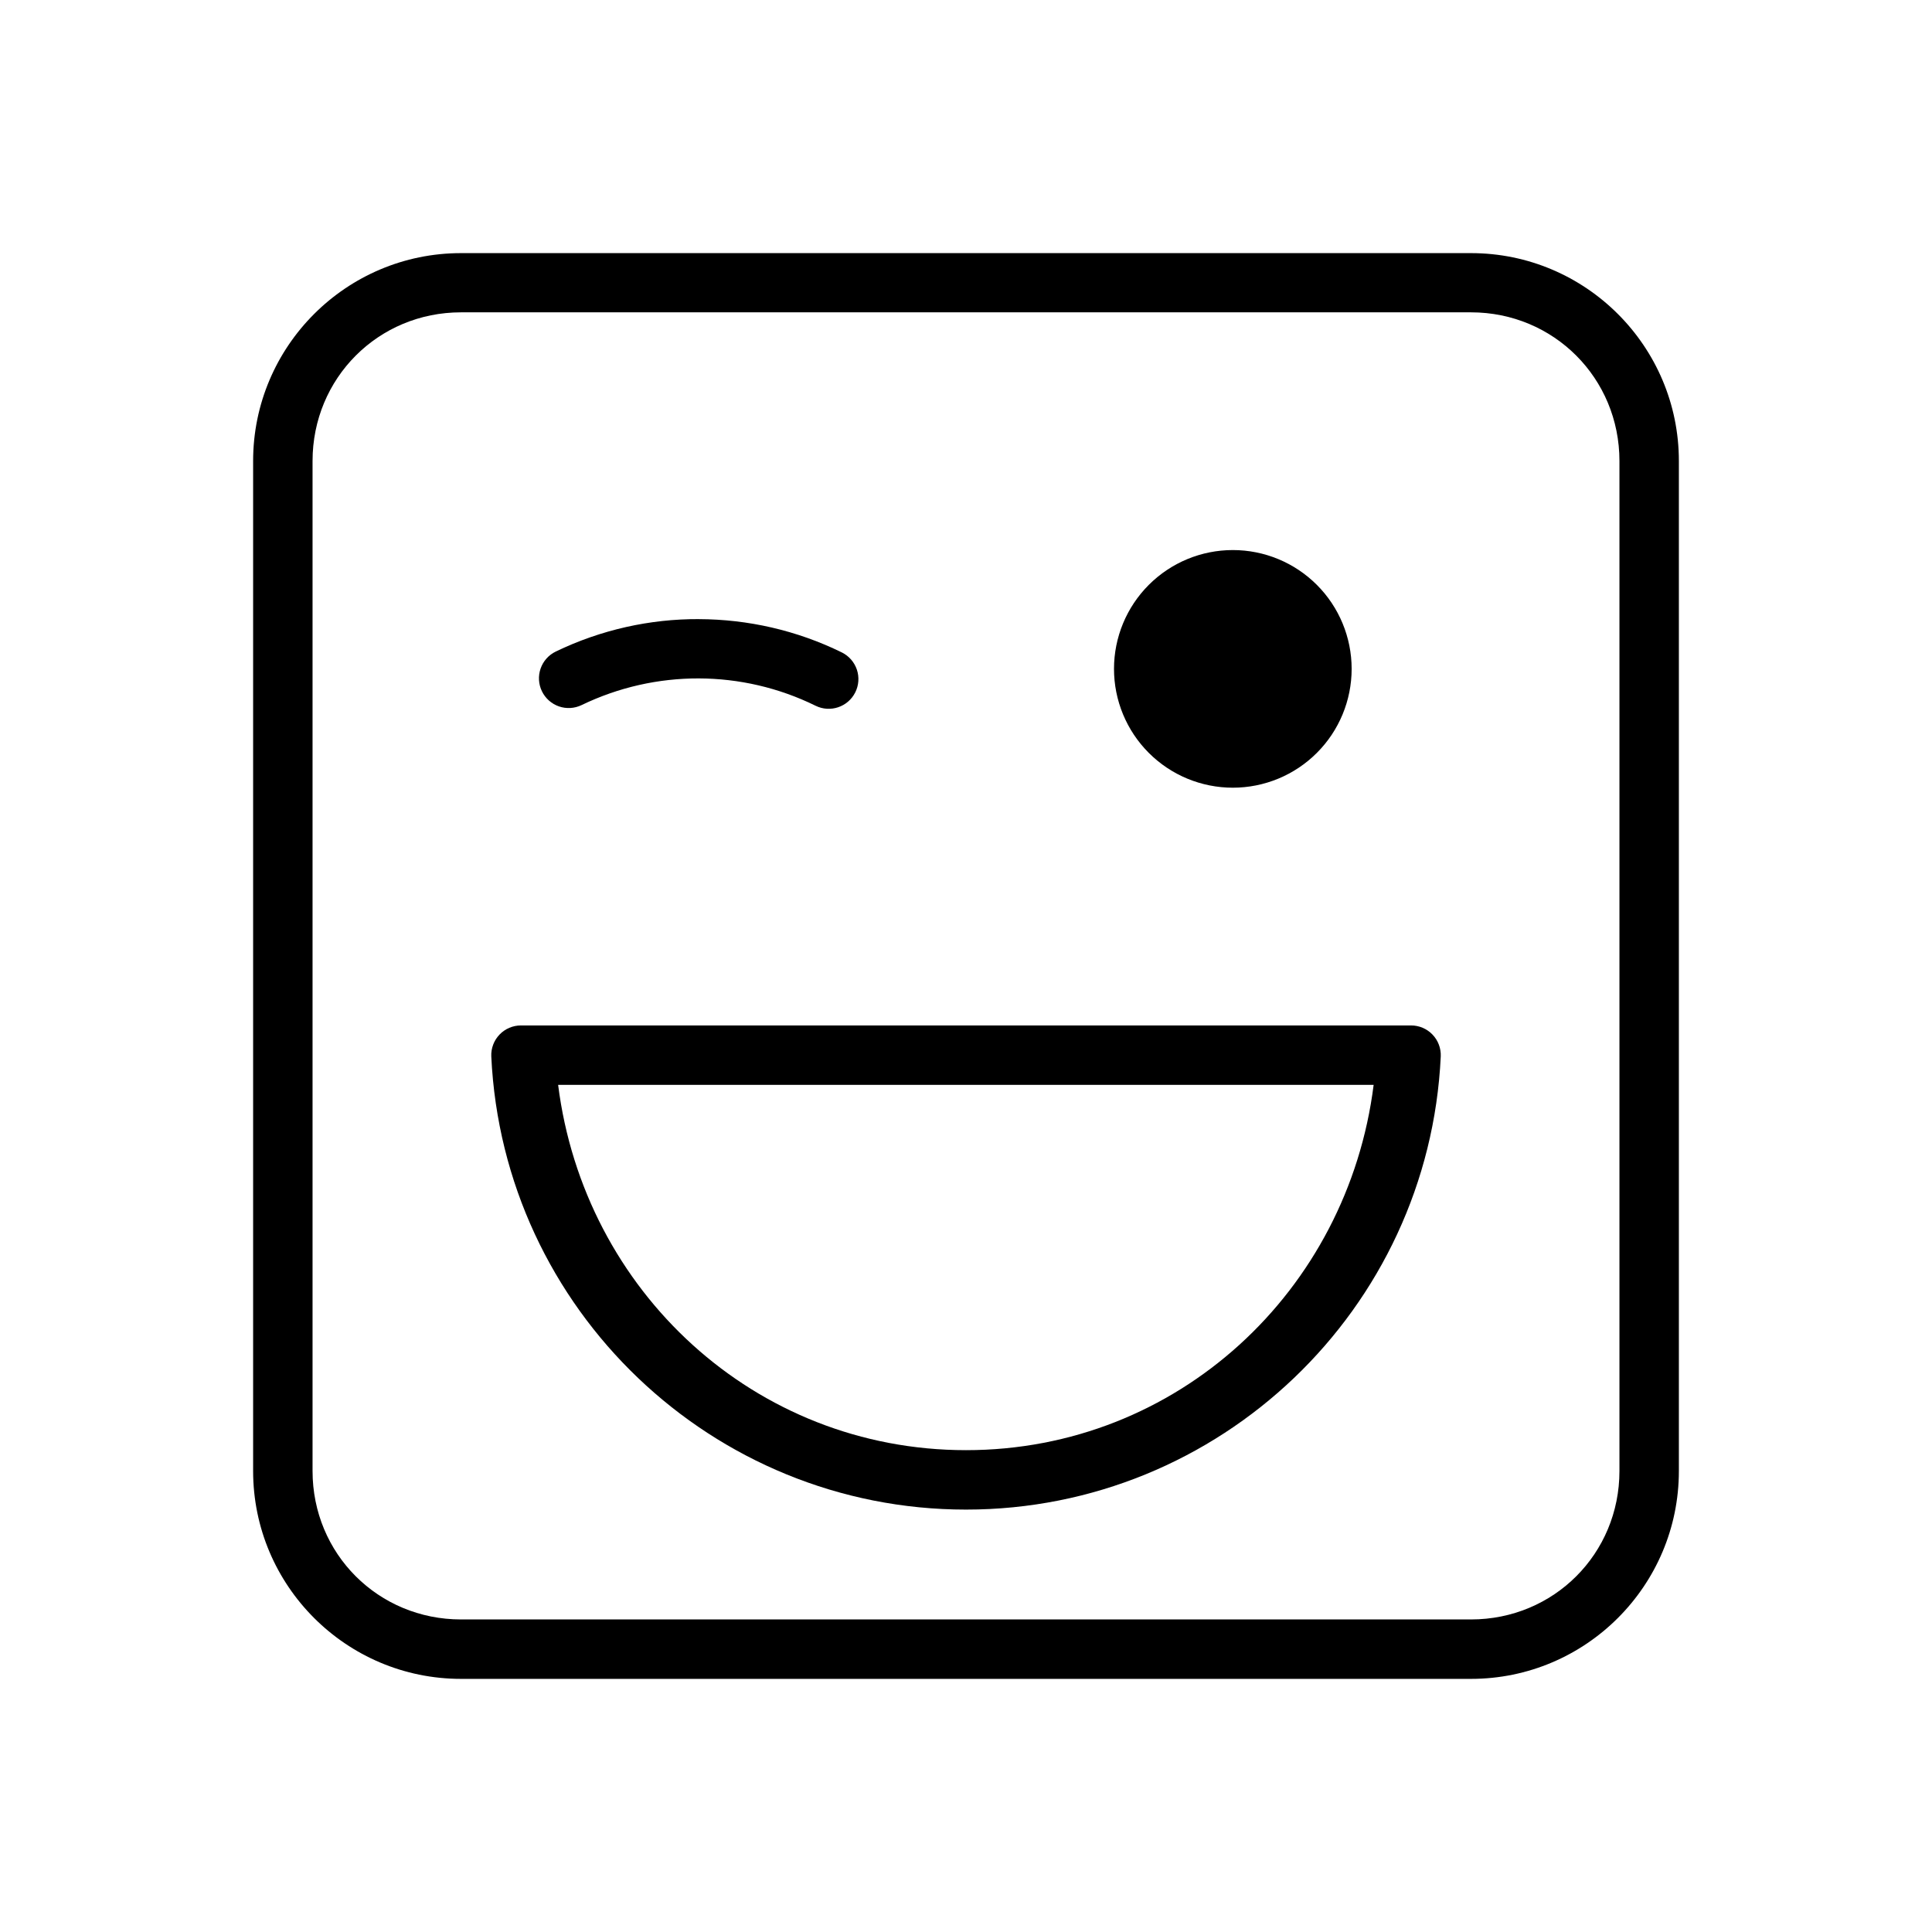
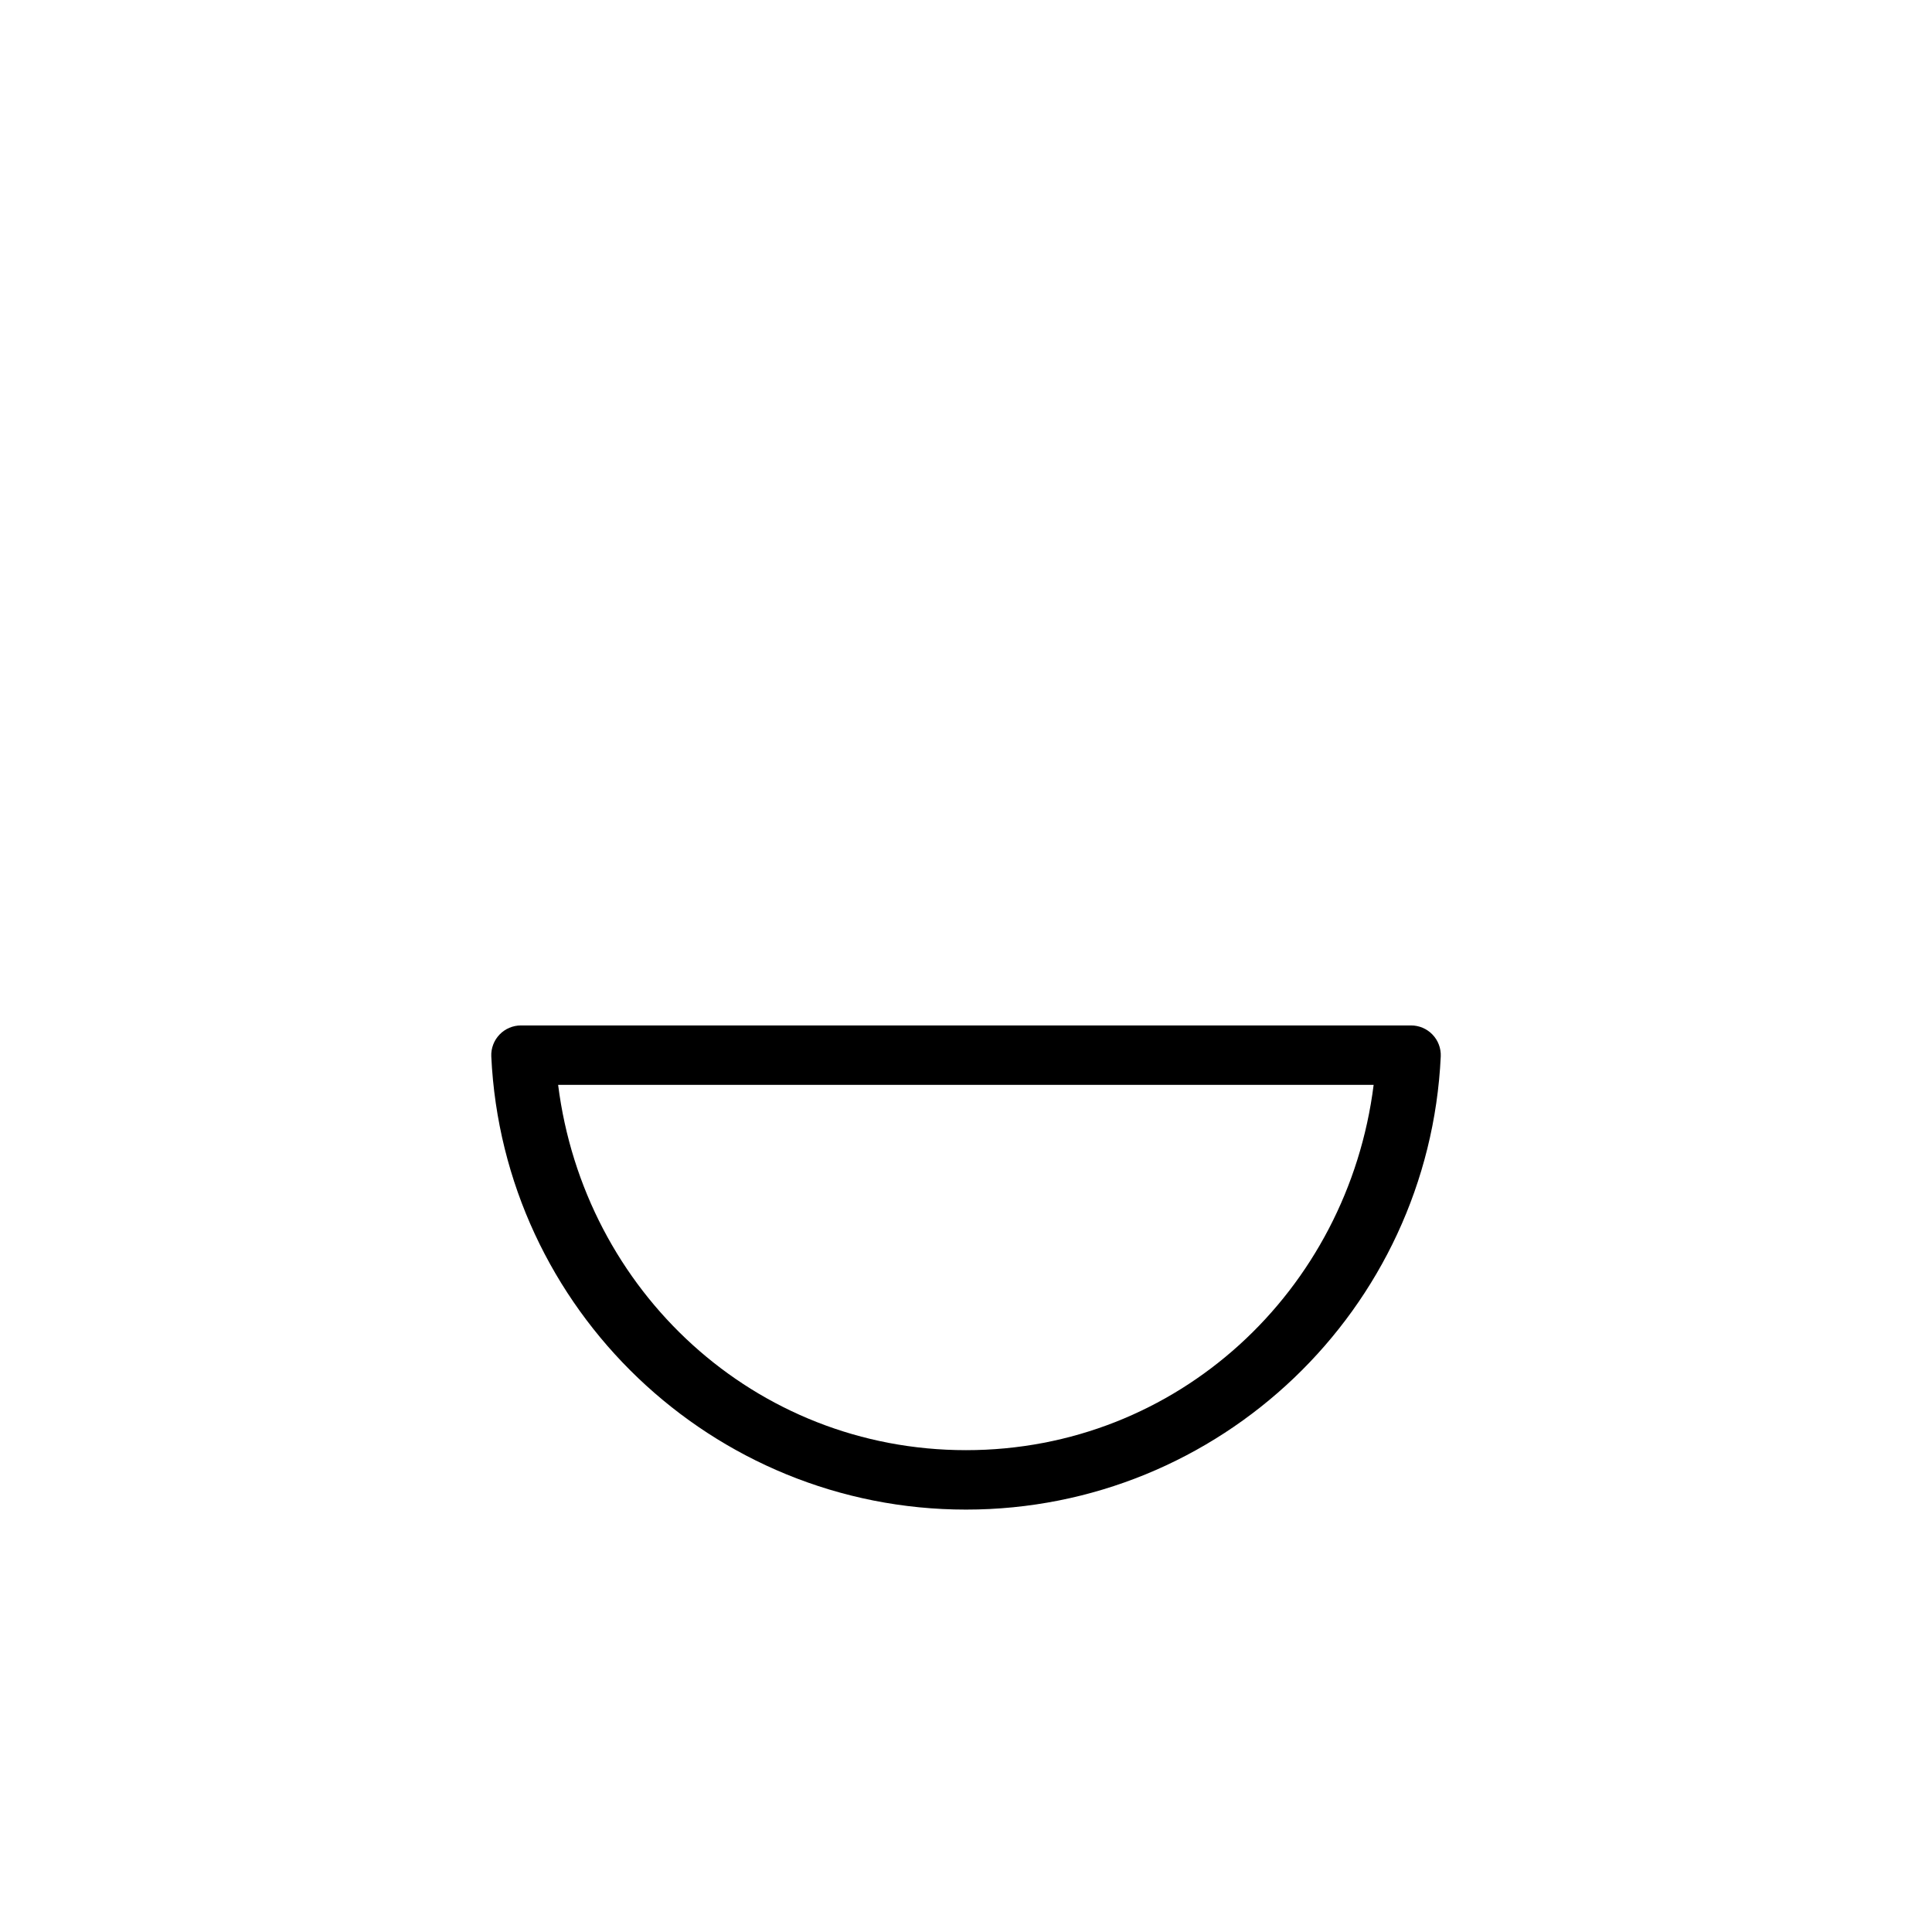
<svg xmlns="http://www.w3.org/2000/svg" fill="#000000" width="800px" height="800px" version="1.1" viewBox="144 144 512 512">
  <g>
-     <path d="m502.2 321.26c0 8.352-3.316 16.359-9.223 22.266s-13.914 9.223-22.266 9.223c-8.352 0-16.359-3.316-22.266-9.223s-9.223-13.914-9.223-22.266c0-8.352 3.316-16.359 9.223-22.266s13.914-9.223 22.266-9.223c8.352 0 16.359 3.316 22.266 9.223s9.223 13.914 9.223 22.266" />
-     <path d="m266.17 211.08c-30.391 0-55.09 24.699-55.09 55.09v267.66c0 30.391 24.695 55.09 55.09 55.09h267.66c30.391 0 55.09-24.699 55.09-55.09v-267.66c0-30.391-24.699-55.09-55.09-55.09zm0 15.691h267.66c21.941 0 39.34 17.457 39.34 39.398v267.66c0 21.941-17.398 39.34-39.34 39.34h-267.66c-21.941 0-39.34-17.398-39.34-39.34v-267.66c0-21.941 17.398-39.398 39.34-39.398z" />
    <path d="m282.04 415.75c-2.141 0.008-4.188 0.883-5.664 2.43-1.48 1.543-2.269 3.625-2.18 5.766 3.141 67.113 58.621 120.11 125.81 120.11 67.195 0.004 122.67-52.992 125.81-120.11 0.086-2.141-0.699-4.223-2.18-5.766-1.48-1.547-3.527-2.422-5.668-2.43zm9.879 15.746h216.11c-6.871 54.648-52.031 96.816-108.03 96.812-55.992-0.004-101.21-42.168-108.09-96.812z" />
-     <path d="m329.22 308.07c-12.973-0.059-25.965 2.816-37.945 8.602-1.879 0.91-3.324 2.527-4.008 4.5-0.688 1.973-0.562 4.137 0.348 6.019 0.91 1.879 2.527 3.32 4.5 4.008 1.973 0.688 4.137 0.562 6.019-0.348 19.617-9.469 42.453-9.43 62.004 0.18 3.883 1.91 8.582 0.328 10.516-3.547 0.938-1.871 1.09-4.039 0.426-6.023-0.668-1.984-2.094-3.621-3.969-4.551-11.941-5.867-24.914-8.789-37.887-8.832z" />
  </g>
</svg>